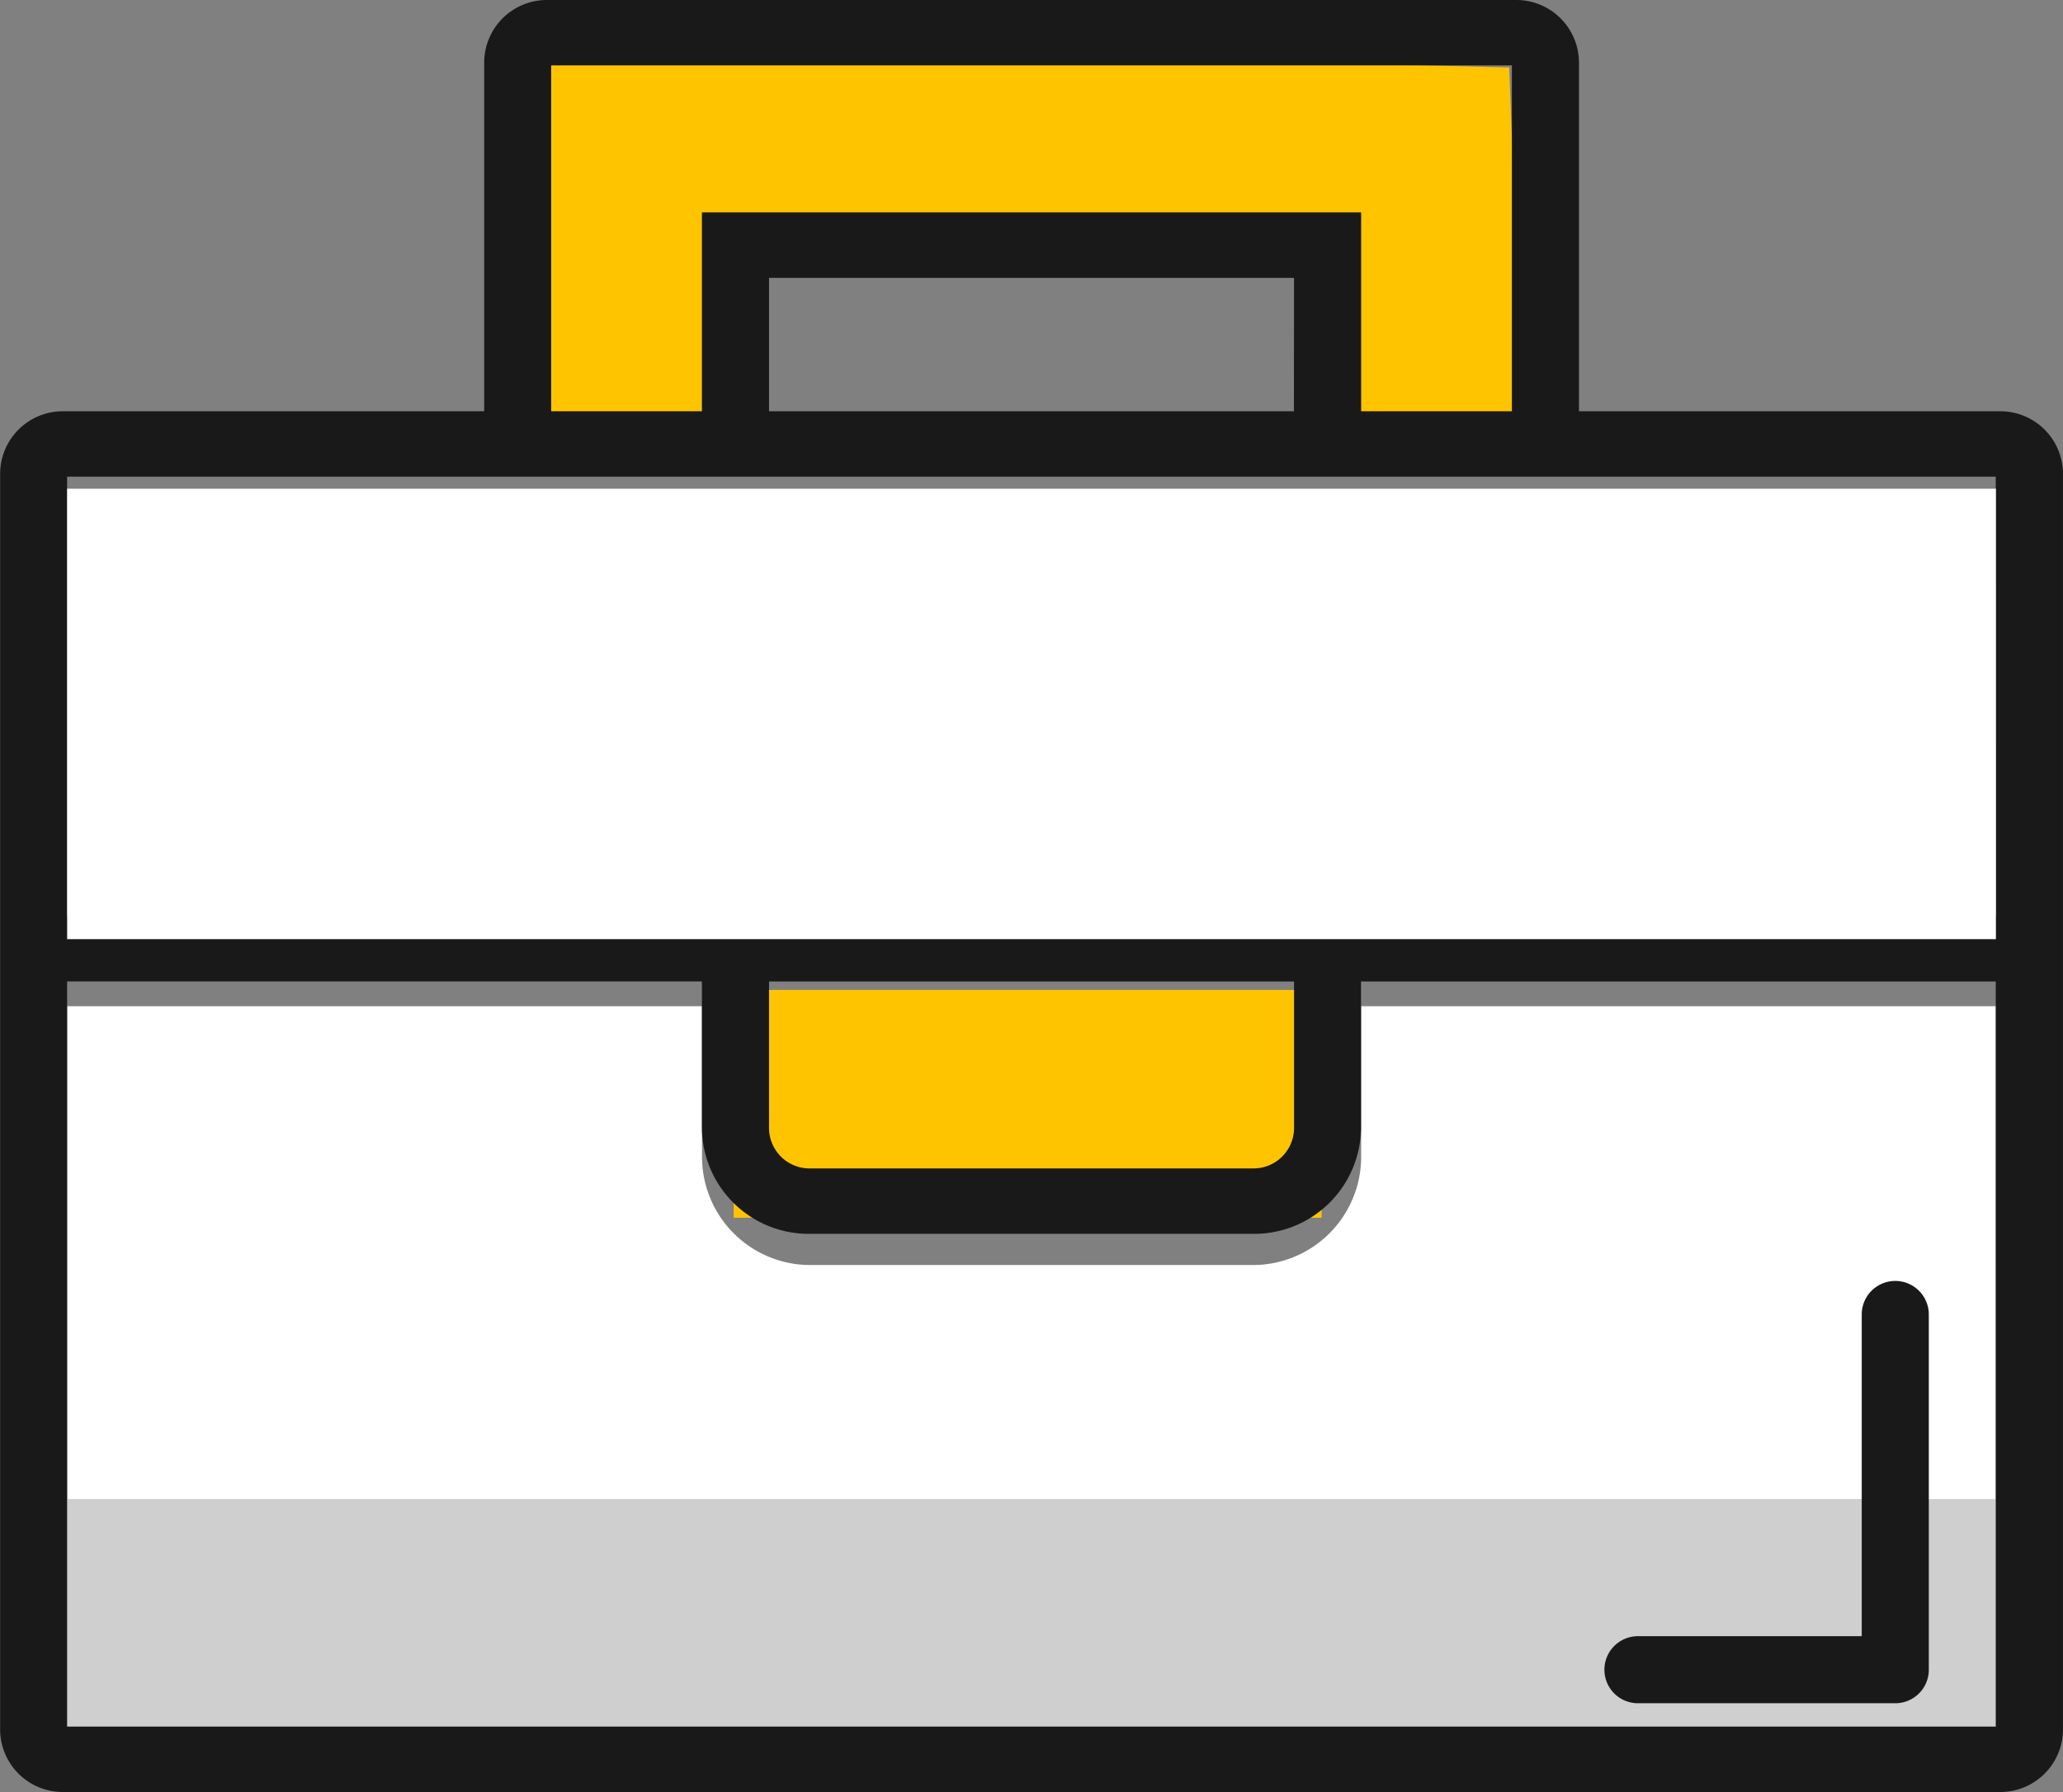
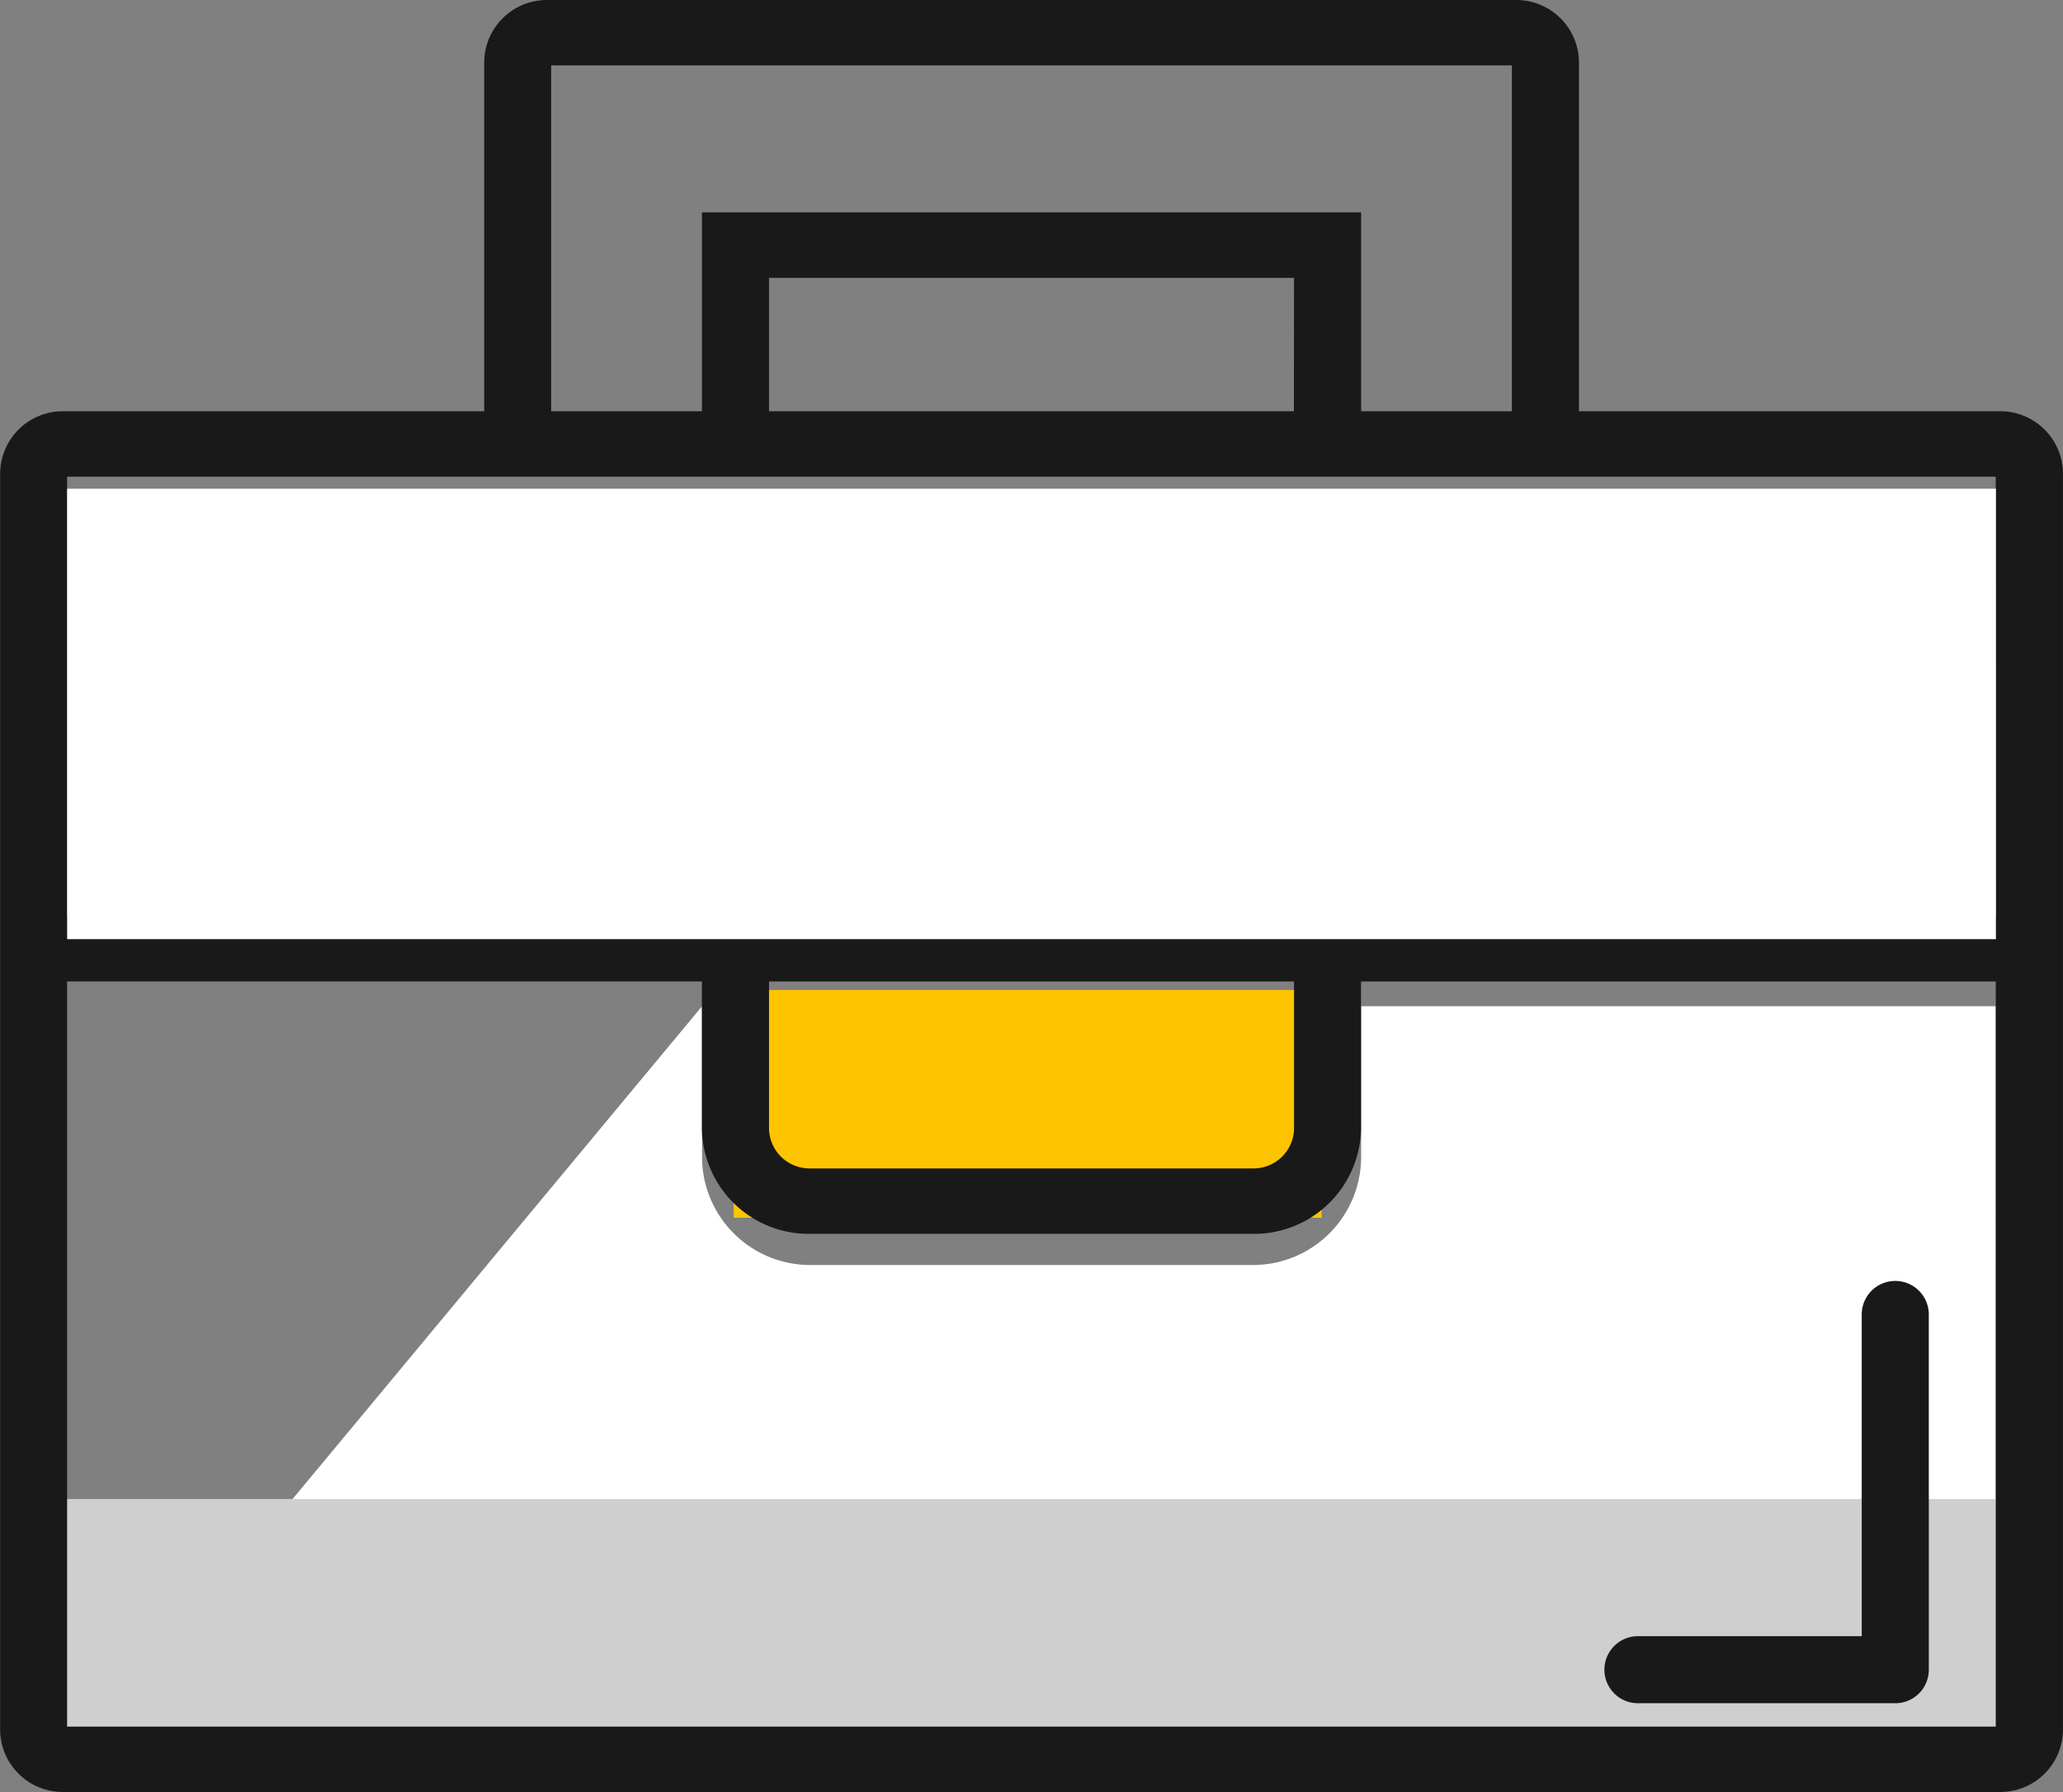
<svg xmlns="http://www.w3.org/2000/svg" width="61.941" height="53.815" viewBox="0 0 61.941 53.815">
  <rect x="0" y="0" width="61.941" height="53.815" fill="#808080" stroke="none" />
  <g id="briefcase" transform="translate(0 -510.712)">
-     <path id="Path_68808" data-name="Path 68808" d="M215.965,704.406h57.911V681.461H254.817v4.526a3.249,3.249,0,0,1-3.245,3.245h-13.3a3.249,3.249,0,0,1-3.245-3.245v-4.526H215.965Z" transform="translate(-213.949 -140.531)" fill="#fff" />
-     <path id="Path_68809" data-name="Path 68809" d="M297.09,518.169v12.35l6.177-.285-.521-4.719,1.172-1.209h16.733v6.212h5.828l-.448-11.642Z" transform="translate(-280.718 -6.138)" fill="#ffc400" />
+     <path id="Path_68808" data-name="Path 68808" d="M215.965,704.406h57.911V681.461H254.817v4.526a3.249,3.249,0,0,1-3.245,3.245h-13.3a3.249,3.249,0,0,1-3.245-3.245v-4.526Z" transform="translate(-213.949 -140.531)" fill="#fff" />
    <rect id="Rectangle_14970" data-name="Rectangle 14970" width="58.918" height="8.639" transform="translate(1.512 555.728)" fill="#cfcfcf" />
    <rect id="Rectangle_14971" data-name="Rectangle 14971" width="17.653" height="6.84" transform="translate(22.028 540.441)" fill="#ffc400" />
    <g id="Group_11066" data-name="Group 11066" transform="translate(0 510.712)">
      <path id="Path_68810" data-name="Path 68810" d="M264.617,523.062H251.986V512.568a1.883,1.883,0,0,0-1.9-1.856H221.016a1.883,1.883,0,0,0-1.9,1.856v10.494H206.482a1.883,1.883,0,0,0-1.9,1.856v37.753a1.882,1.882,0,0,0,1.9,1.855h58.136a1.881,1.881,0,0,0,1.9-1.855V524.918A1.882,1.882,0,0,0,264.617,523.062Zm-43.49-10.386h28.845v10.386h-4.526V517.09H225.653v5.972h-4.526Zm22.3,10.386H227.668v-4.006h15.763Zm21.073,39.5H206.593V540.184h19.059V544.6a3.209,3.209,0,0,0,3.245,3.165h13.3a3.209,3.209,0,0,0,3.245-3.165v-4.414H264.5ZM227.668,544.6v-4.414h15.763V544.6a1.216,1.216,0,0,1-1.23,1.2H228.9A1.216,1.216,0,0,1,227.668,544.6Zm36.837-6.379H206.593V525.026H264.5Z" transform="translate(-204.578 -510.712)" fill="#191919" />
      <path id="Path_68811" data-name="Path 68811" d="M477.782,740.752h7.726a1.006,1.006,0,0,0,1.007-1.007V729.077a1.007,1.007,0,1,0-2.014,0v9.661h-6.719a1.007,1.007,0,1,0,0,2.014Z" transform="translate(-428.603 -689.603)" fill="#191919" />
    </g>
    <rect id="Rectangle_14972" data-name="Rectangle 14972" width="57.911" height="13.526" transform="translate(2.016 525.389)" fill="#fff" />
  </g>
</svg>